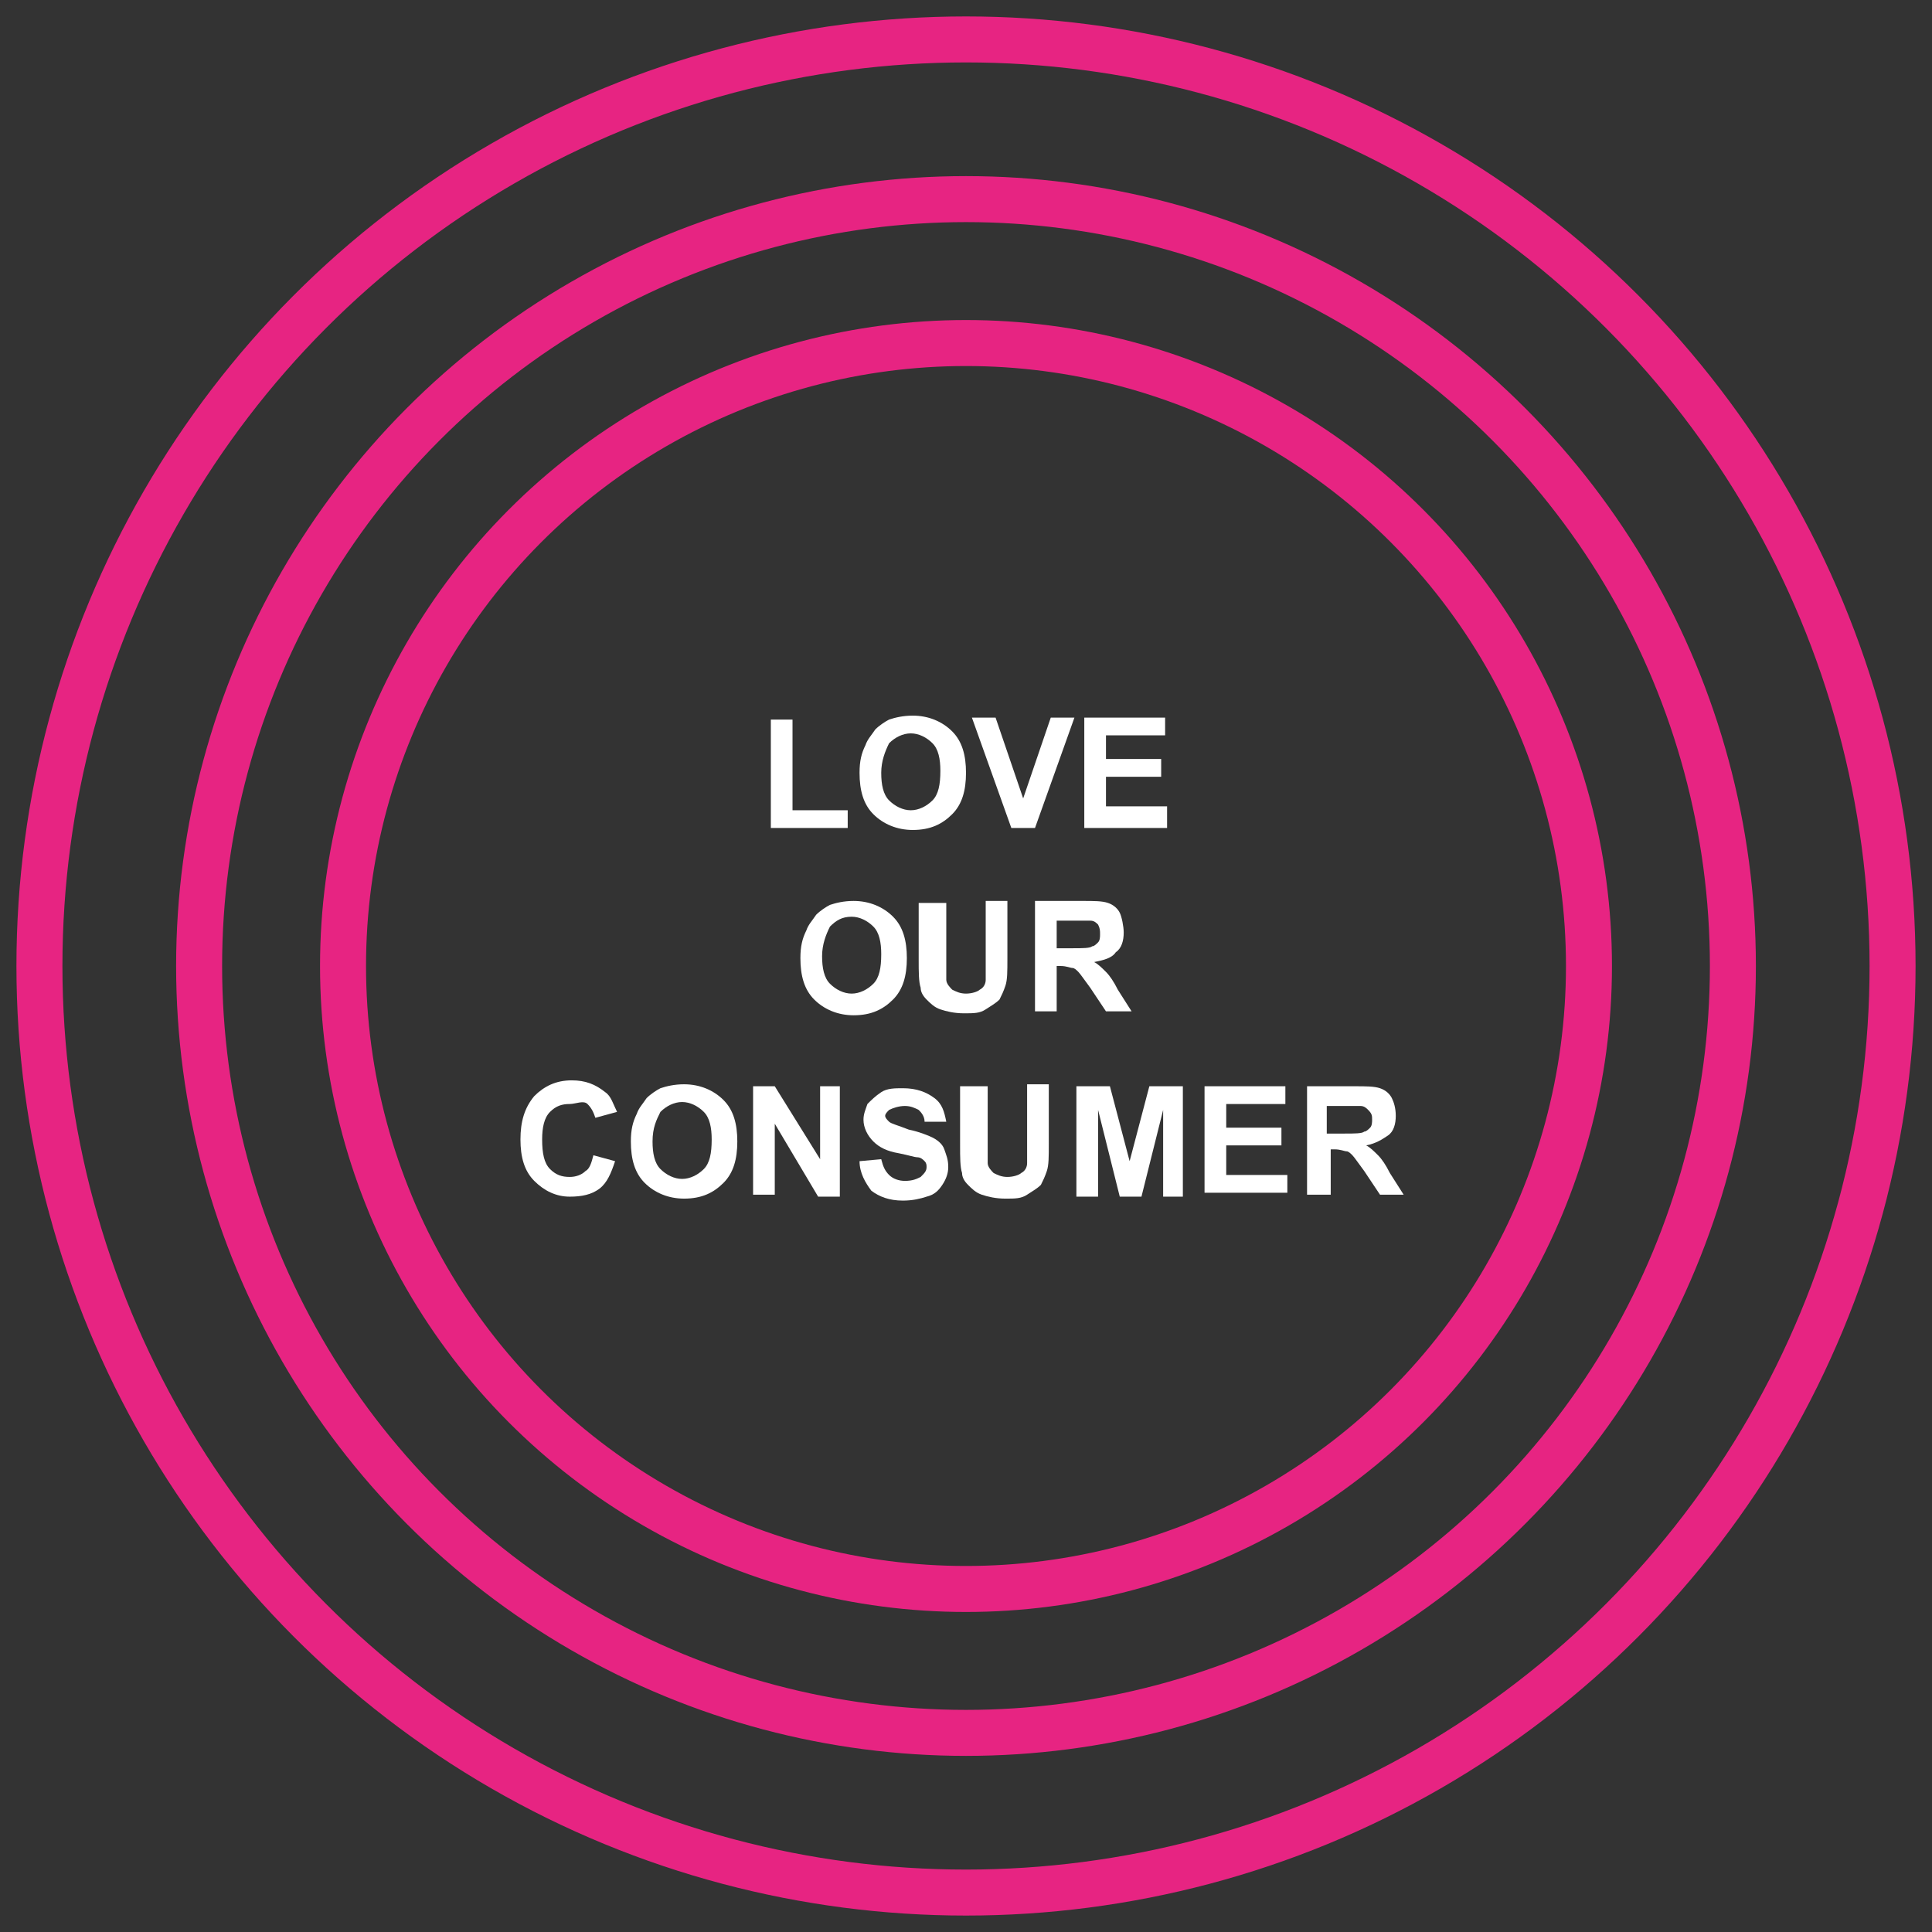
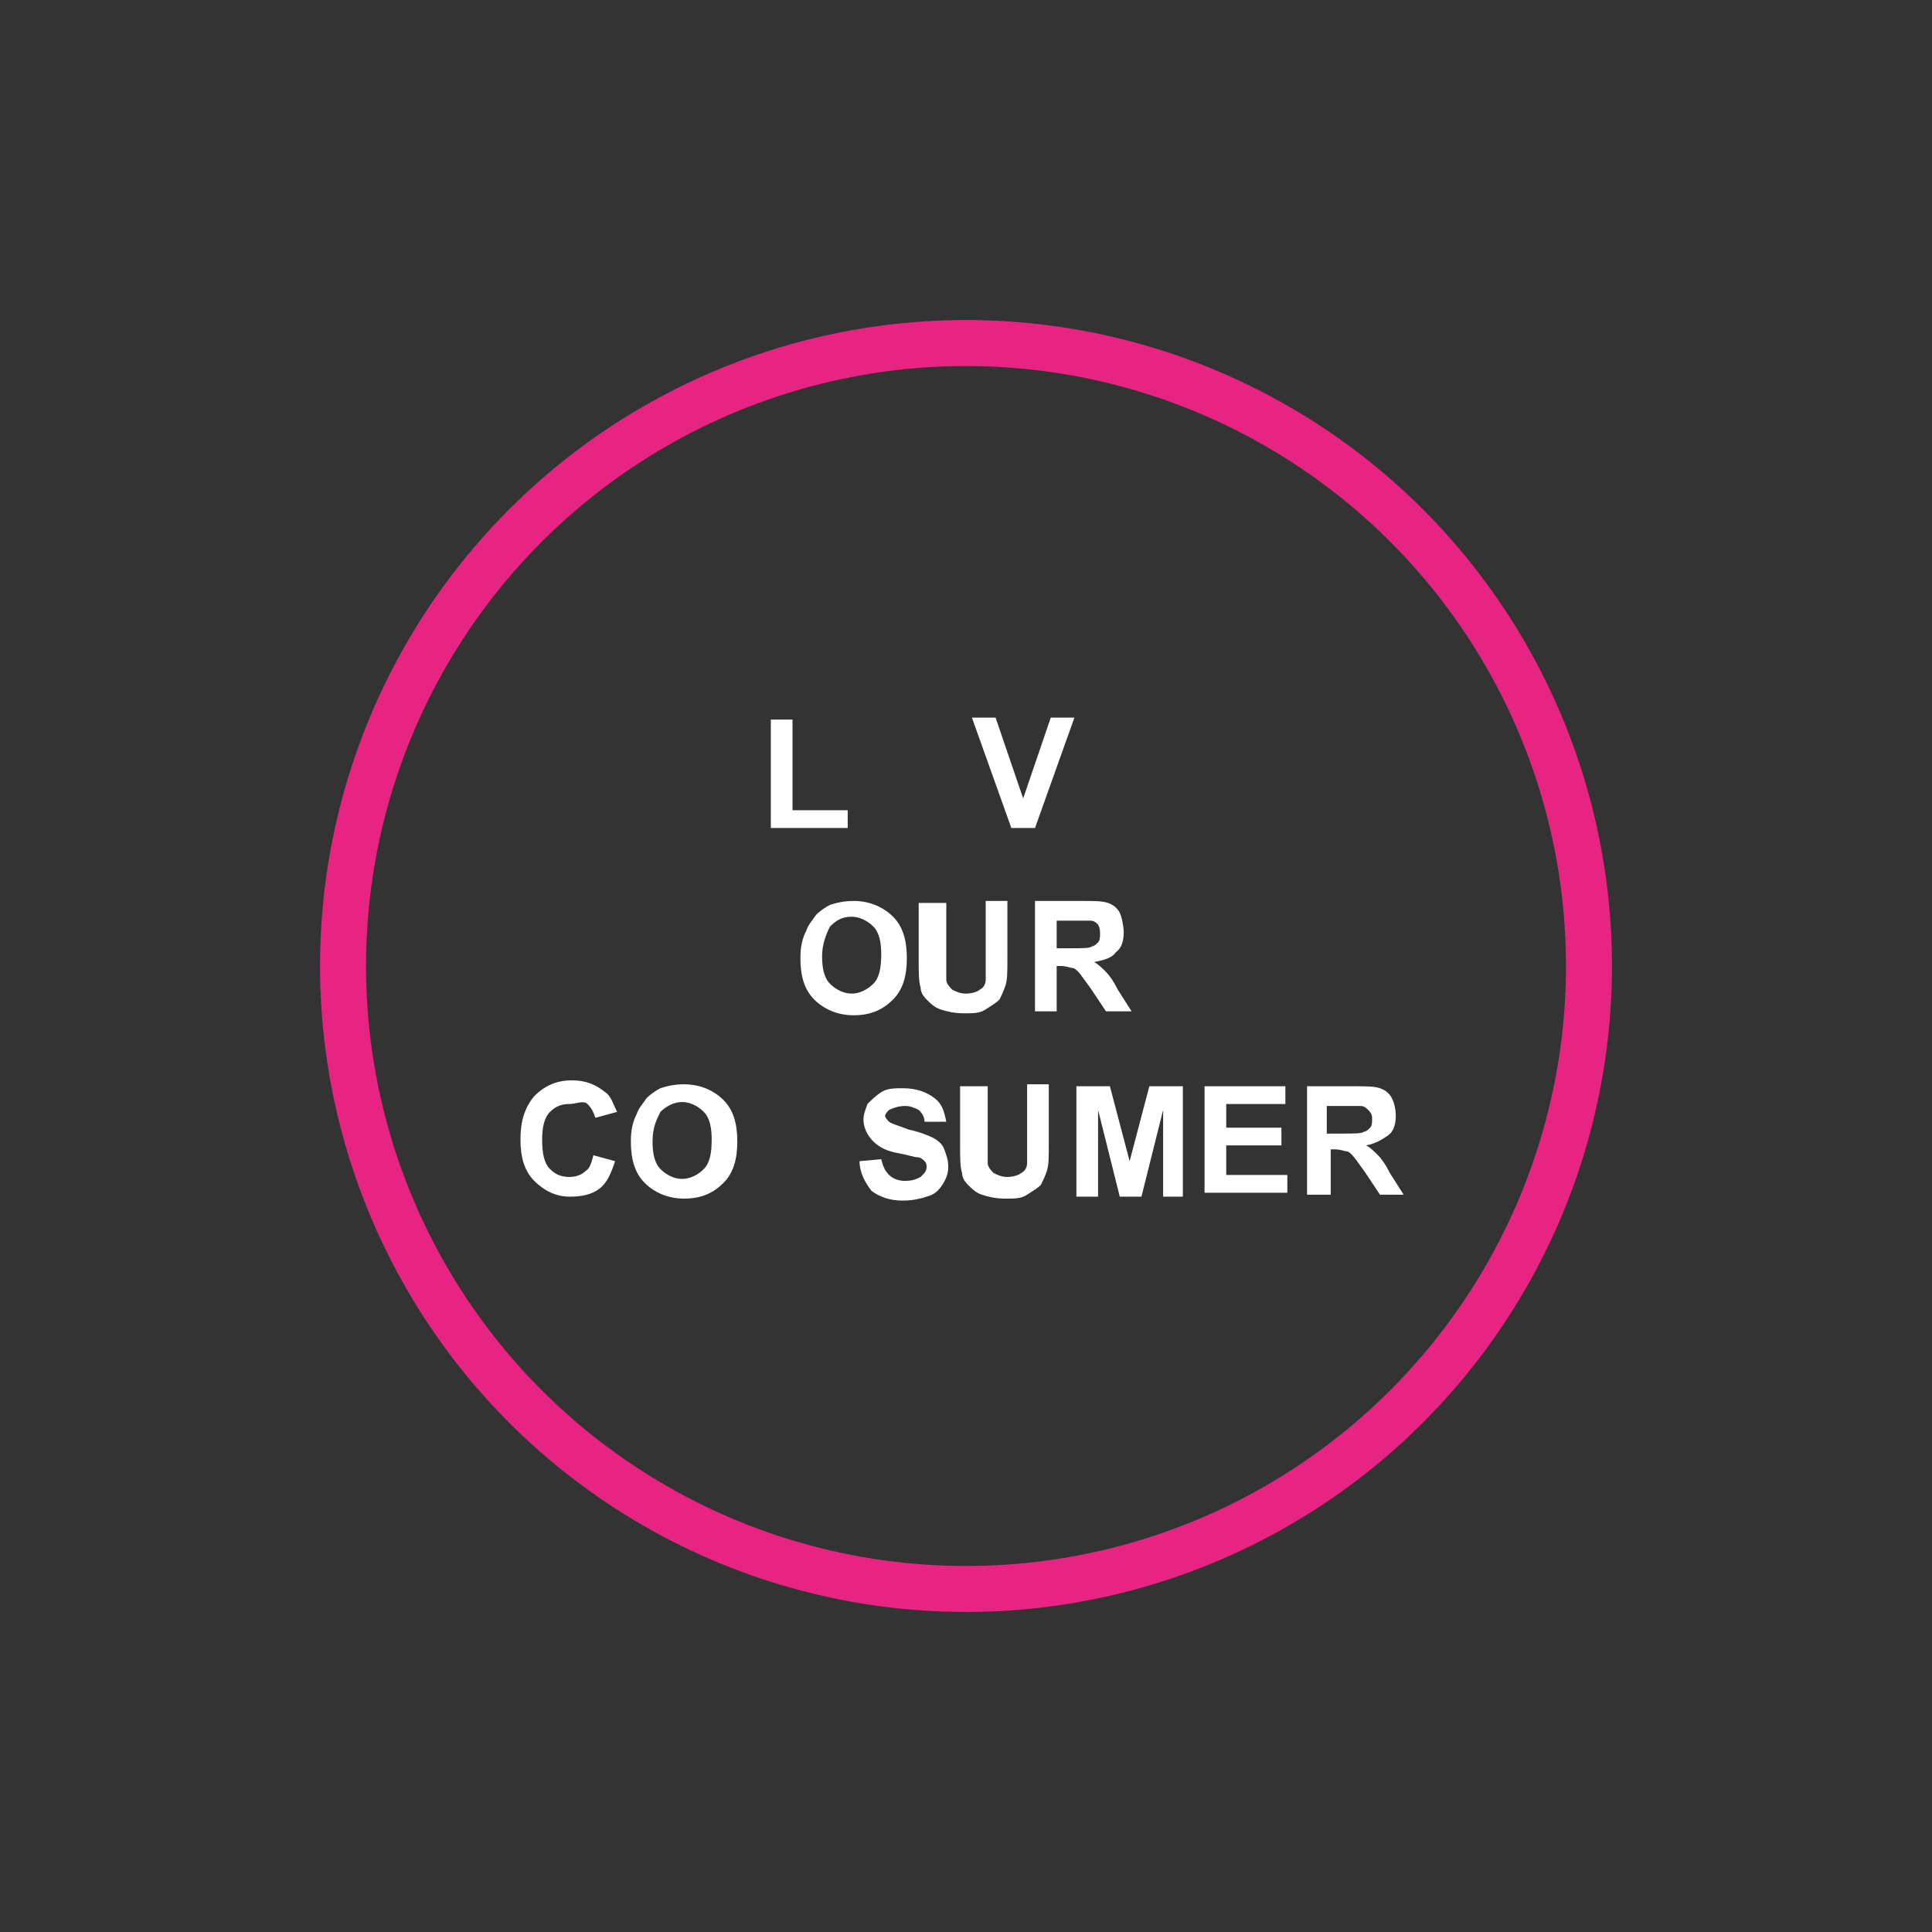
<svg xmlns="http://www.w3.org/2000/svg" version="1.1" id="Calque_1" x="0px" y="0px" viewBox="0 0 98 98" style="enable-background:new 0 0 98 98;" xml:space="preserve">
  <rect x="0" y="0" width="98" height="98" fill="#333333" stroke="none" />
  <style type="text/css">
	.st0{fill:none;stroke:#E72482;stroke-width:2.333;}
	.st1{enable-background:new    ;}
	.st2{fill:#FFFFFF;}
</style>
  <g>
    <g transform="translate(2 2)">
-       <circle class="st0" cx="47" cy="47" r="47" />
-       <circle class="st0" cx="47" cy="47" r="38.9" />
      <circle class="st0" cx="47" cy="47" r="31.6" />
    </g>
    <g class="st1">
      <path class="st2" d="M39.1,42v-5.5h1.1v4.6H43V42H39.1z" />
-       <path class="st2" d="M43.6,39.2c0-0.6,0.1-1,0.3-1.4c0.1-0.3,0.3-0.5,0.5-0.8c0.2-0.2,0.5-0.4,0.7-0.5c0.3-0.1,0.7-0.2,1.2-0.2    c0.8,0,1.5,0.3,2,0.8c0.5,0.5,0.7,1.2,0.7,2.1c0,0.9-0.2,1.6-0.7,2.1c-0.5,0.5-1.1,0.8-2,0.8c-0.8,0-1.5-0.3-2-0.8    C43.8,40.8,43.6,40.1,43.6,39.2z M44.7,39.2c0,0.6,0.1,1.1,0.4,1.4c0.3,0.3,0.7,0.5,1.1,0.5s0.8-0.2,1.1-0.5    c0.3-0.3,0.4-0.8,0.4-1.5c0-0.6-0.1-1.1-0.4-1.4c-0.3-0.3-0.7-0.5-1.1-0.5s-0.8,0.2-1.1,0.5C44.9,38.1,44.7,38.6,44.7,39.2z" />
      <path class="st2" d="M51.3,42l-2-5.6h1.2l1.4,4.1l1.4-4.1h1.2l-2,5.6H51.3z" />
-       <path class="st2" d="M55,42v-5.6h4.1v0.9h-3v1.2h2.8v0.9h-2.8v1.5h3.1V42H55z" />
    </g>
    <g class="st1">
      <path class="st2" d="M40.6,48.6c0-0.6,0.1-1,0.3-1.4c0.1-0.3,0.3-0.5,0.5-0.8c0.2-0.2,0.5-0.4,0.7-0.5c0.3-0.1,0.7-0.2,1.2-0.2    c0.8,0,1.5,0.3,2,0.8s0.7,1.2,0.7,2.1c0,0.9-0.2,1.6-0.7,2.1c-0.5,0.5-1.1,0.8-2,0.8c-0.8,0-1.5-0.3-2-0.8    C40.8,50.2,40.6,49.5,40.6,48.6z M41.7,48.5c0,0.6,0.1,1.1,0.4,1.4c0.3,0.3,0.7,0.5,1.1,0.5s0.8-0.2,1.1-0.5    c0.3-0.3,0.4-0.8,0.4-1.5c0-0.6-0.1-1.1-0.4-1.4c-0.3-0.3-0.7-0.5-1.1-0.5c-0.5,0-0.8,0.2-1.1,0.5C41.9,47.4,41.7,47.9,41.7,48.5z    " />
      <path class="st2" d="M46.8,45.8H48v3c0,0.5,0,0.8,0,0.9c0,0.2,0.2,0.4,0.3,0.5c0.2,0.1,0.4,0.2,0.7,0.2c0.3,0,0.6-0.1,0.7-0.2    c0.2-0.1,0.3-0.3,0.3-0.5c0-0.2,0-0.5,0-0.9v-3.1h1.1v2.9c0,0.7,0,1.1-0.1,1.4c-0.1,0.3-0.2,0.5-0.3,0.7c-0.2,0.2-0.4,0.3-0.7,0.5    s-0.6,0.2-1.1,0.2c-0.5,0-0.9-0.1-1.2-0.2c-0.3-0.1-0.5-0.3-0.7-0.5c-0.2-0.2-0.3-0.4-0.3-0.6c-0.1-0.3-0.1-0.8-0.1-1.4V45.8z" />
      <path class="st2" d="M52.5,51.3v-5.6h2.4c0.6,0,1,0,1.3,0.1c0.3,0.1,0.5,0.3,0.6,0.5S57,47,57,47.3c0,0.4-0.1,0.8-0.4,1    c-0.2,0.3-0.6,0.4-1.1,0.5c0.2,0.1,0.4,0.3,0.6,0.5s0.4,0.5,0.6,0.9l0.7,1.1h-1.3l-0.8-1.2c-0.3-0.4-0.5-0.7-0.6-0.8    c-0.1-0.1-0.2-0.2-0.3-0.2c-0.1,0-0.3-0.1-0.6-0.1h-0.2v2.3H52.5z M53.6,48.1h0.8c0.5,0,0.9,0,1-0.1c0.1,0,0.2-0.1,0.3-0.2    c0.1-0.1,0.1-0.3,0.1-0.4c0-0.2,0-0.3-0.1-0.5c-0.1-0.1-0.2-0.2-0.4-0.2c-0.1,0-0.4,0-0.8,0h-0.9V48.1z" />
    </g>
    <g class="st1">
      <path class="st2" d="M30.1,58.6l1.1,0.3c-0.2,0.6-0.4,1.1-0.8,1.4s-0.9,0.4-1.5,0.4c-0.7,0-1.3-0.3-1.8-0.8    c-0.5-0.5-0.7-1.2-0.7-2.1c0-0.9,0.2-1.6,0.7-2.2c0.5-0.5,1.1-0.8,1.9-0.8c0.7,0,1.2,0.2,1.7,0.6c0.3,0.2,0.4,0.6,0.6,1l-1.1,0.3    c-0.1-0.3-0.2-0.5-0.4-0.7S29.2,56,28.9,56c-0.4,0-0.7,0.1-1,0.4c-0.3,0.3-0.4,0.8-0.4,1.4c0,0.7,0.1,1.2,0.4,1.5    c0.3,0.3,0.6,0.4,1,0.4c0.3,0,0.6-0.1,0.8-0.3C29.9,59.3,30,59,30.1,58.6z" />
      <path class="st2" d="M32,57.9c0-0.6,0.1-1,0.3-1.4c0.1-0.3,0.3-0.5,0.5-0.8c0.2-0.2,0.5-0.4,0.7-0.5c0.3-0.1,0.7-0.2,1.2-0.2    c0.8,0,1.5,0.3,2,0.8c0.5,0.5,0.7,1.2,0.7,2.1c0,0.9-0.2,1.6-0.7,2.1c-0.5,0.5-1.1,0.8-2,0.8c-0.8,0-1.5-0.3-2-0.8    C32.2,59.5,32,58.8,32,57.9z M33.1,57.9c0,0.6,0.1,1.1,0.4,1.4c0.3,0.3,0.7,0.5,1.1,0.5s0.8-0.2,1.1-0.5c0.3-0.3,0.4-0.8,0.4-1.5    c0-0.6-0.1-1.1-0.4-1.4c-0.3-0.3-0.7-0.5-1.1-0.5s-0.8,0.2-1.1,0.5C33.3,56.8,33.1,57.2,33.1,57.9z" />
-       <path class="st2" d="M38.2,60.7v-5.6h1.1l2.3,3.7v-3.7h1v5.6h-1.1L39.3,57v3.6H38.2z" />
      <path class="st2" d="M43.6,58.9l1.1-0.1c0.1,0.4,0.2,0.6,0.4,0.8c0.2,0.2,0.5,0.3,0.8,0.3c0.4,0,0.6-0.1,0.8-0.2    c0.2-0.2,0.3-0.3,0.3-0.5c0-0.1,0-0.2-0.1-0.3c-0.1-0.1-0.2-0.2-0.4-0.2c-0.1,0-0.4-0.1-0.9-0.2c-0.6-0.1-1-0.3-1.3-0.6    c-0.3-0.3-0.5-0.7-0.5-1.1c0-0.3,0.1-0.5,0.2-0.8c0.2-0.2,0.4-0.4,0.7-0.6s0.7-0.2,1.1-0.2c0.7,0,1.2,0.2,1.6,0.5    c0.4,0.3,0.5,0.7,0.6,1.2l-1.1,0c0-0.3-0.2-0.5-0.3-0.6c-0.2-0.1-0.4-0.2-0.7-0.2c-0.3,0-0.6,0.1-0.8,0.2    c-0.1,0.1-0.2,0.2-0.2,0.3c0,0.1,0.1,0.2,0.2,0.3c0.1,0.1,0.5,0.2,1,0.4c0.5,0.1,1,0.3,1.2,0.4s0.5,0.3,0.6,0.6s0.2,0.5,0.2,0.9    c0,0.3-0.1,0.6-0.3,0.9s-0.4,0.5-0.8,0.6c-0.3,0.1-0.7,0.2-1.2,0.2c-0.7,0-1.2-0.2-1.6-0.5C43.9,60,43.6,59.5,43.6,58.9z" />
      <path class="st2" d="M49,55.1h1.1v3c0,0.5,0,0.8,0,0.9c0,0.2,0.2,0.4,0.3,0.5c0.2,0.1,0.4,0.2,0.7,0.2c0.3,0,0.6-0.1,0.7-0.2    c0.2-0.1,0.3-0.3,0.3-0.5c0-0.2,0-0.5,0-0.9v-3.1h1.1V58c0,0.7,0,1.1-0.1,1.4c-0.1,0.3-0.2,0.5-0.3,0.7c-0.2,0.2-0.4,0.3-0.7,0.5    s-0.6,0.2-1.1,0.2c-0.5,0-0.9-0.1-1.2-0.2c-0.3-0.1-0.5-0.3-0.7-0.5c-0.2-0.2-0.3-0.4-0.3-0.6c-0.1-0.3-0.1-0.8-0.1-1.4V55.1z" />
      <path class="st2" d="M54.6,60.7v-5.6h1.7l1,3.8l1-3.8H60v5.6h-1v-4.4l-1.1,4.4h-1.1l-1.1-4.4v4.4H54.6z" />
      <path class="st2" d="M61.1,60.7v-5.6h4.1V56h-3v1.2h2.8v0.9h-2.8v1.5h3.1v0.9H61.1z" />
      <path class="st2" d="M66.3,60.7v-5.6h2.4c0.6,0,1,0,1.3,0.1c0.3,0.1,0.5,0.3,0.6,0.5s0.2,0.5,0.2,0.9c0,0.4-0.1,0.8-0.4,1    s-0.6,0.4-1.1,0.5c0.2,0.1,0.4,0.3,0.6,0.5s0.4,0.5,0.6,0.9l0.7,1.1H70l-0.8-1.2c-0.3-0.4-0.5-0.7-0.6-0.8    c-0.1-0.1-0.2-0.2-0.3-0.2c-0.1,0-0.3-0.1-0.6-0.1h-0.2v2.3H66.3z M67.4,57.5h0.8c0.5,0,0.9,0,1-0.1c0.1,0,0.2-0.1,0.3-0.2    c0.1-0.1,0.1-0.3,0.1-0.4c0-0.2,0-0.3-0.2-0.5c-0.1-0.1-0.2-0.2-0.4-0.2c-0.1,0-0.4,0-0.8,0h-0.9V57.5z" />
    </g>
  </g>
</svg>